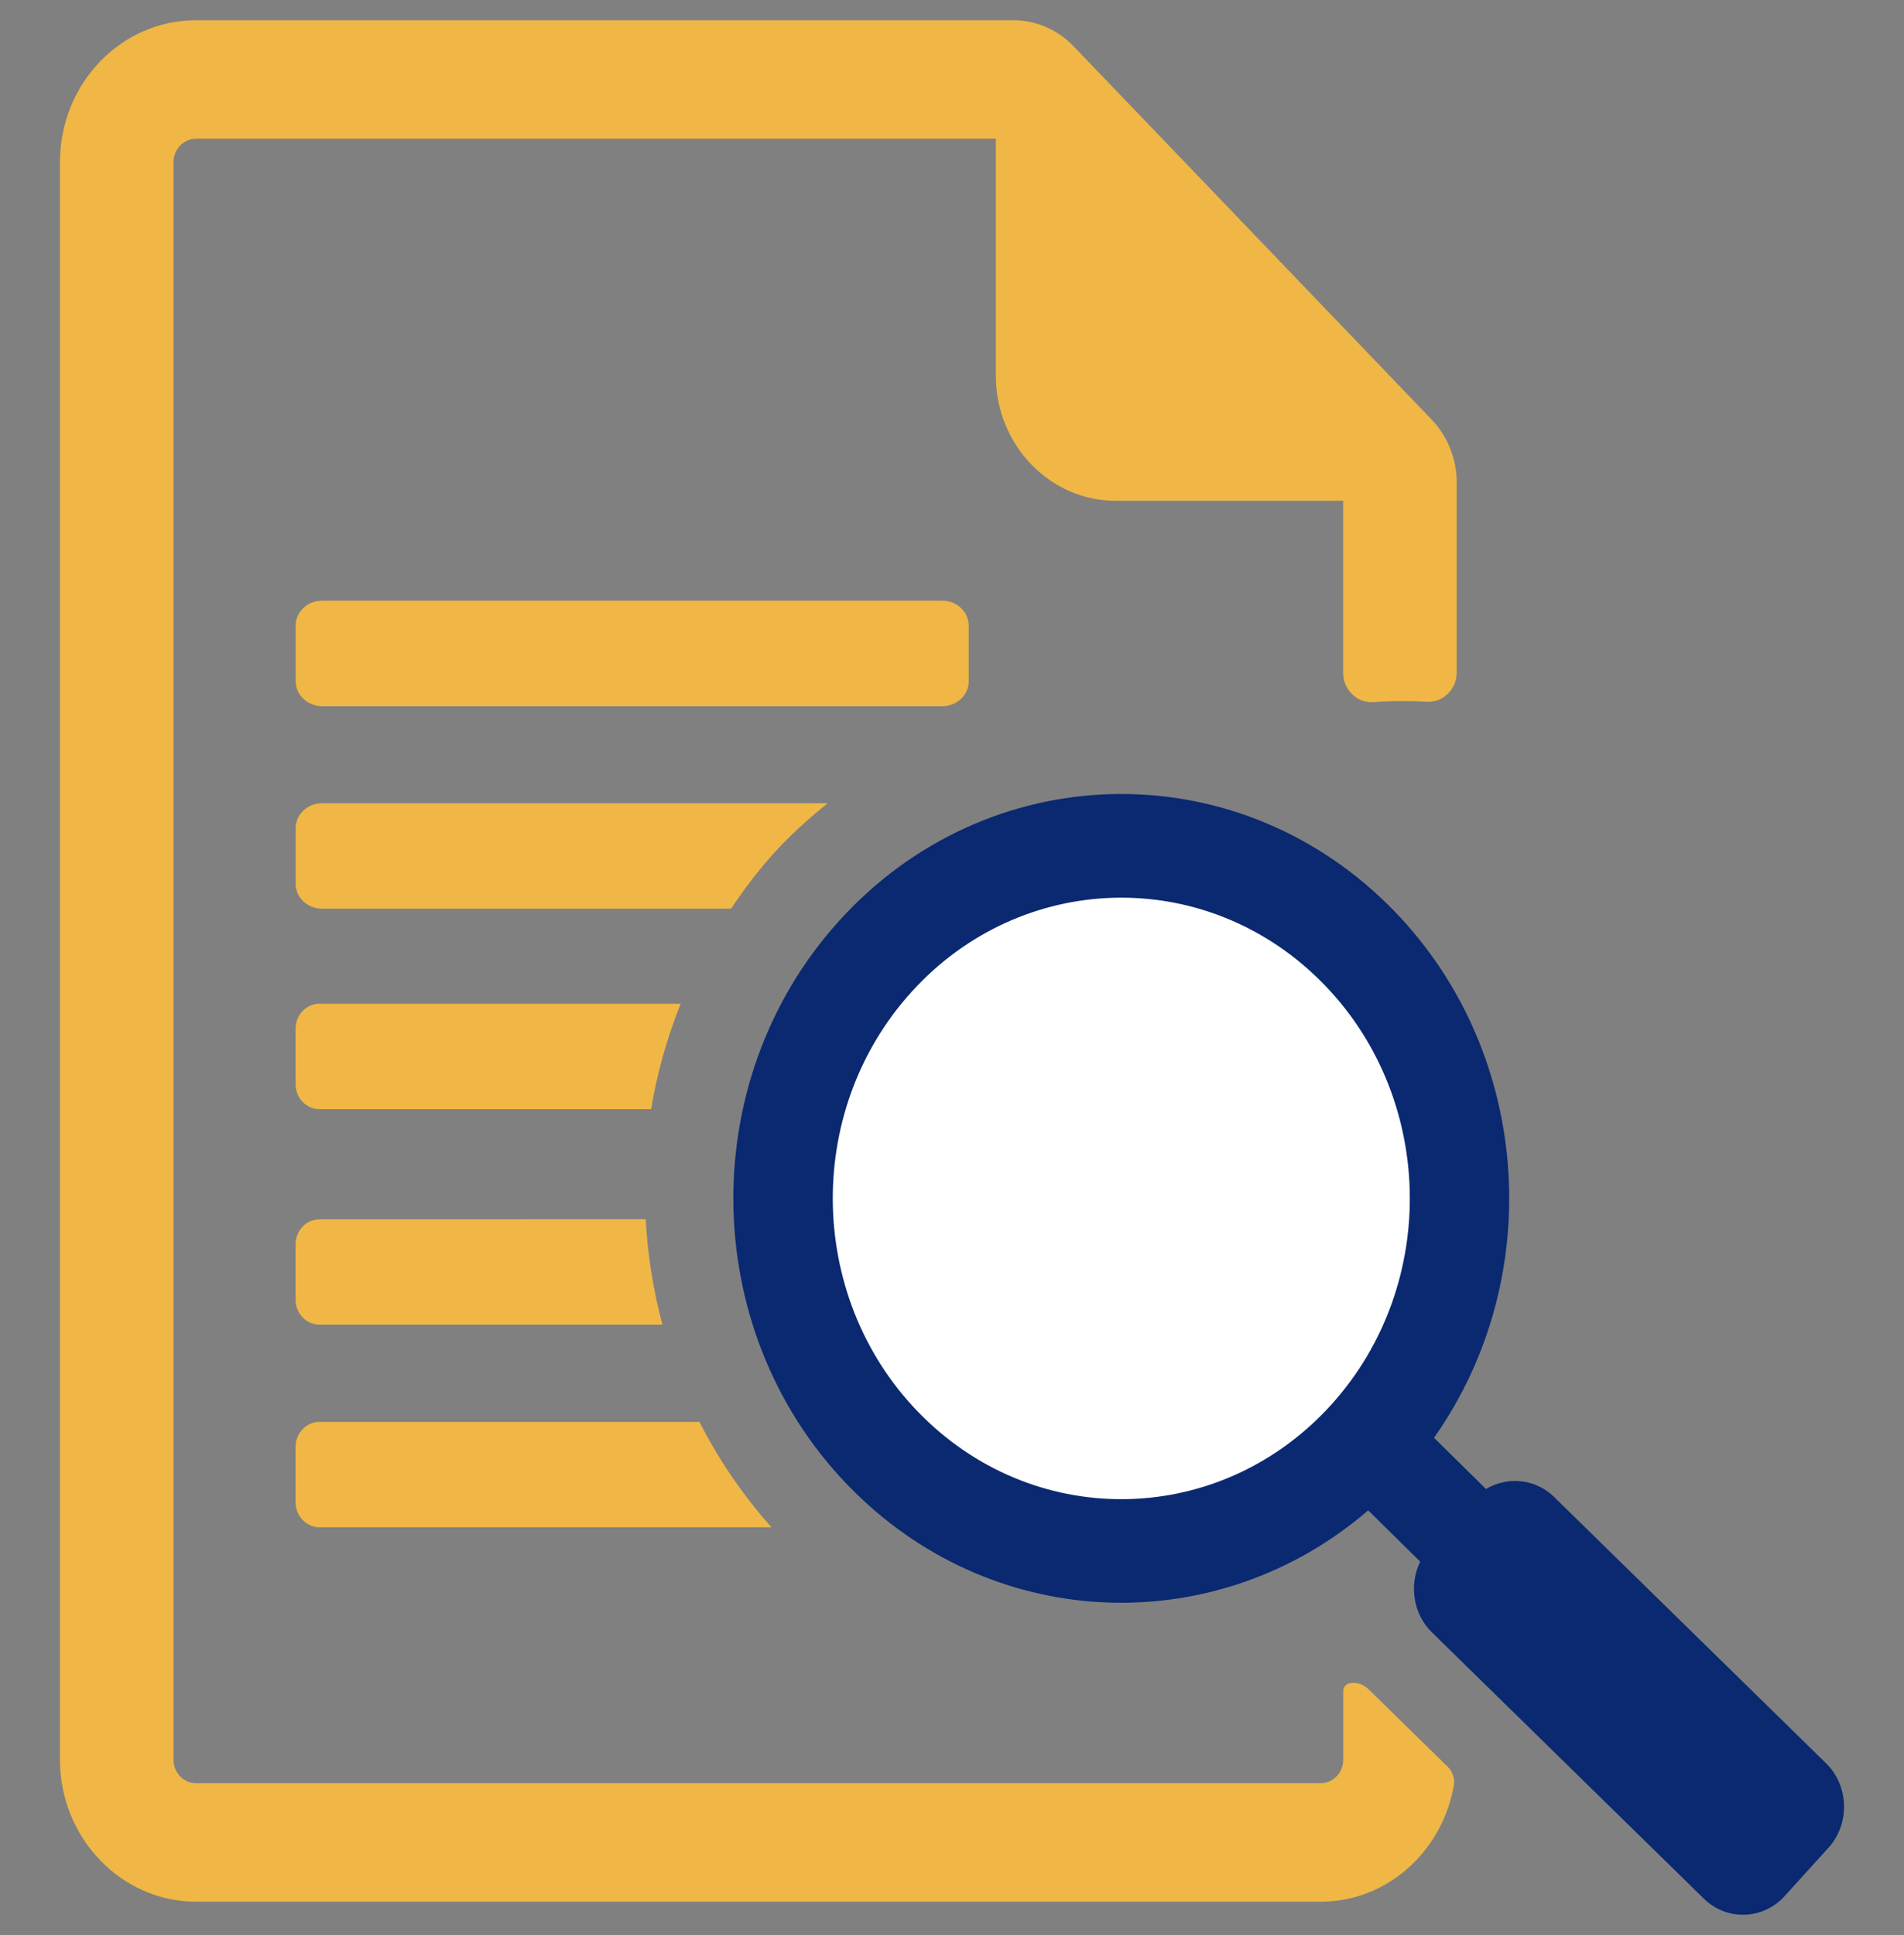
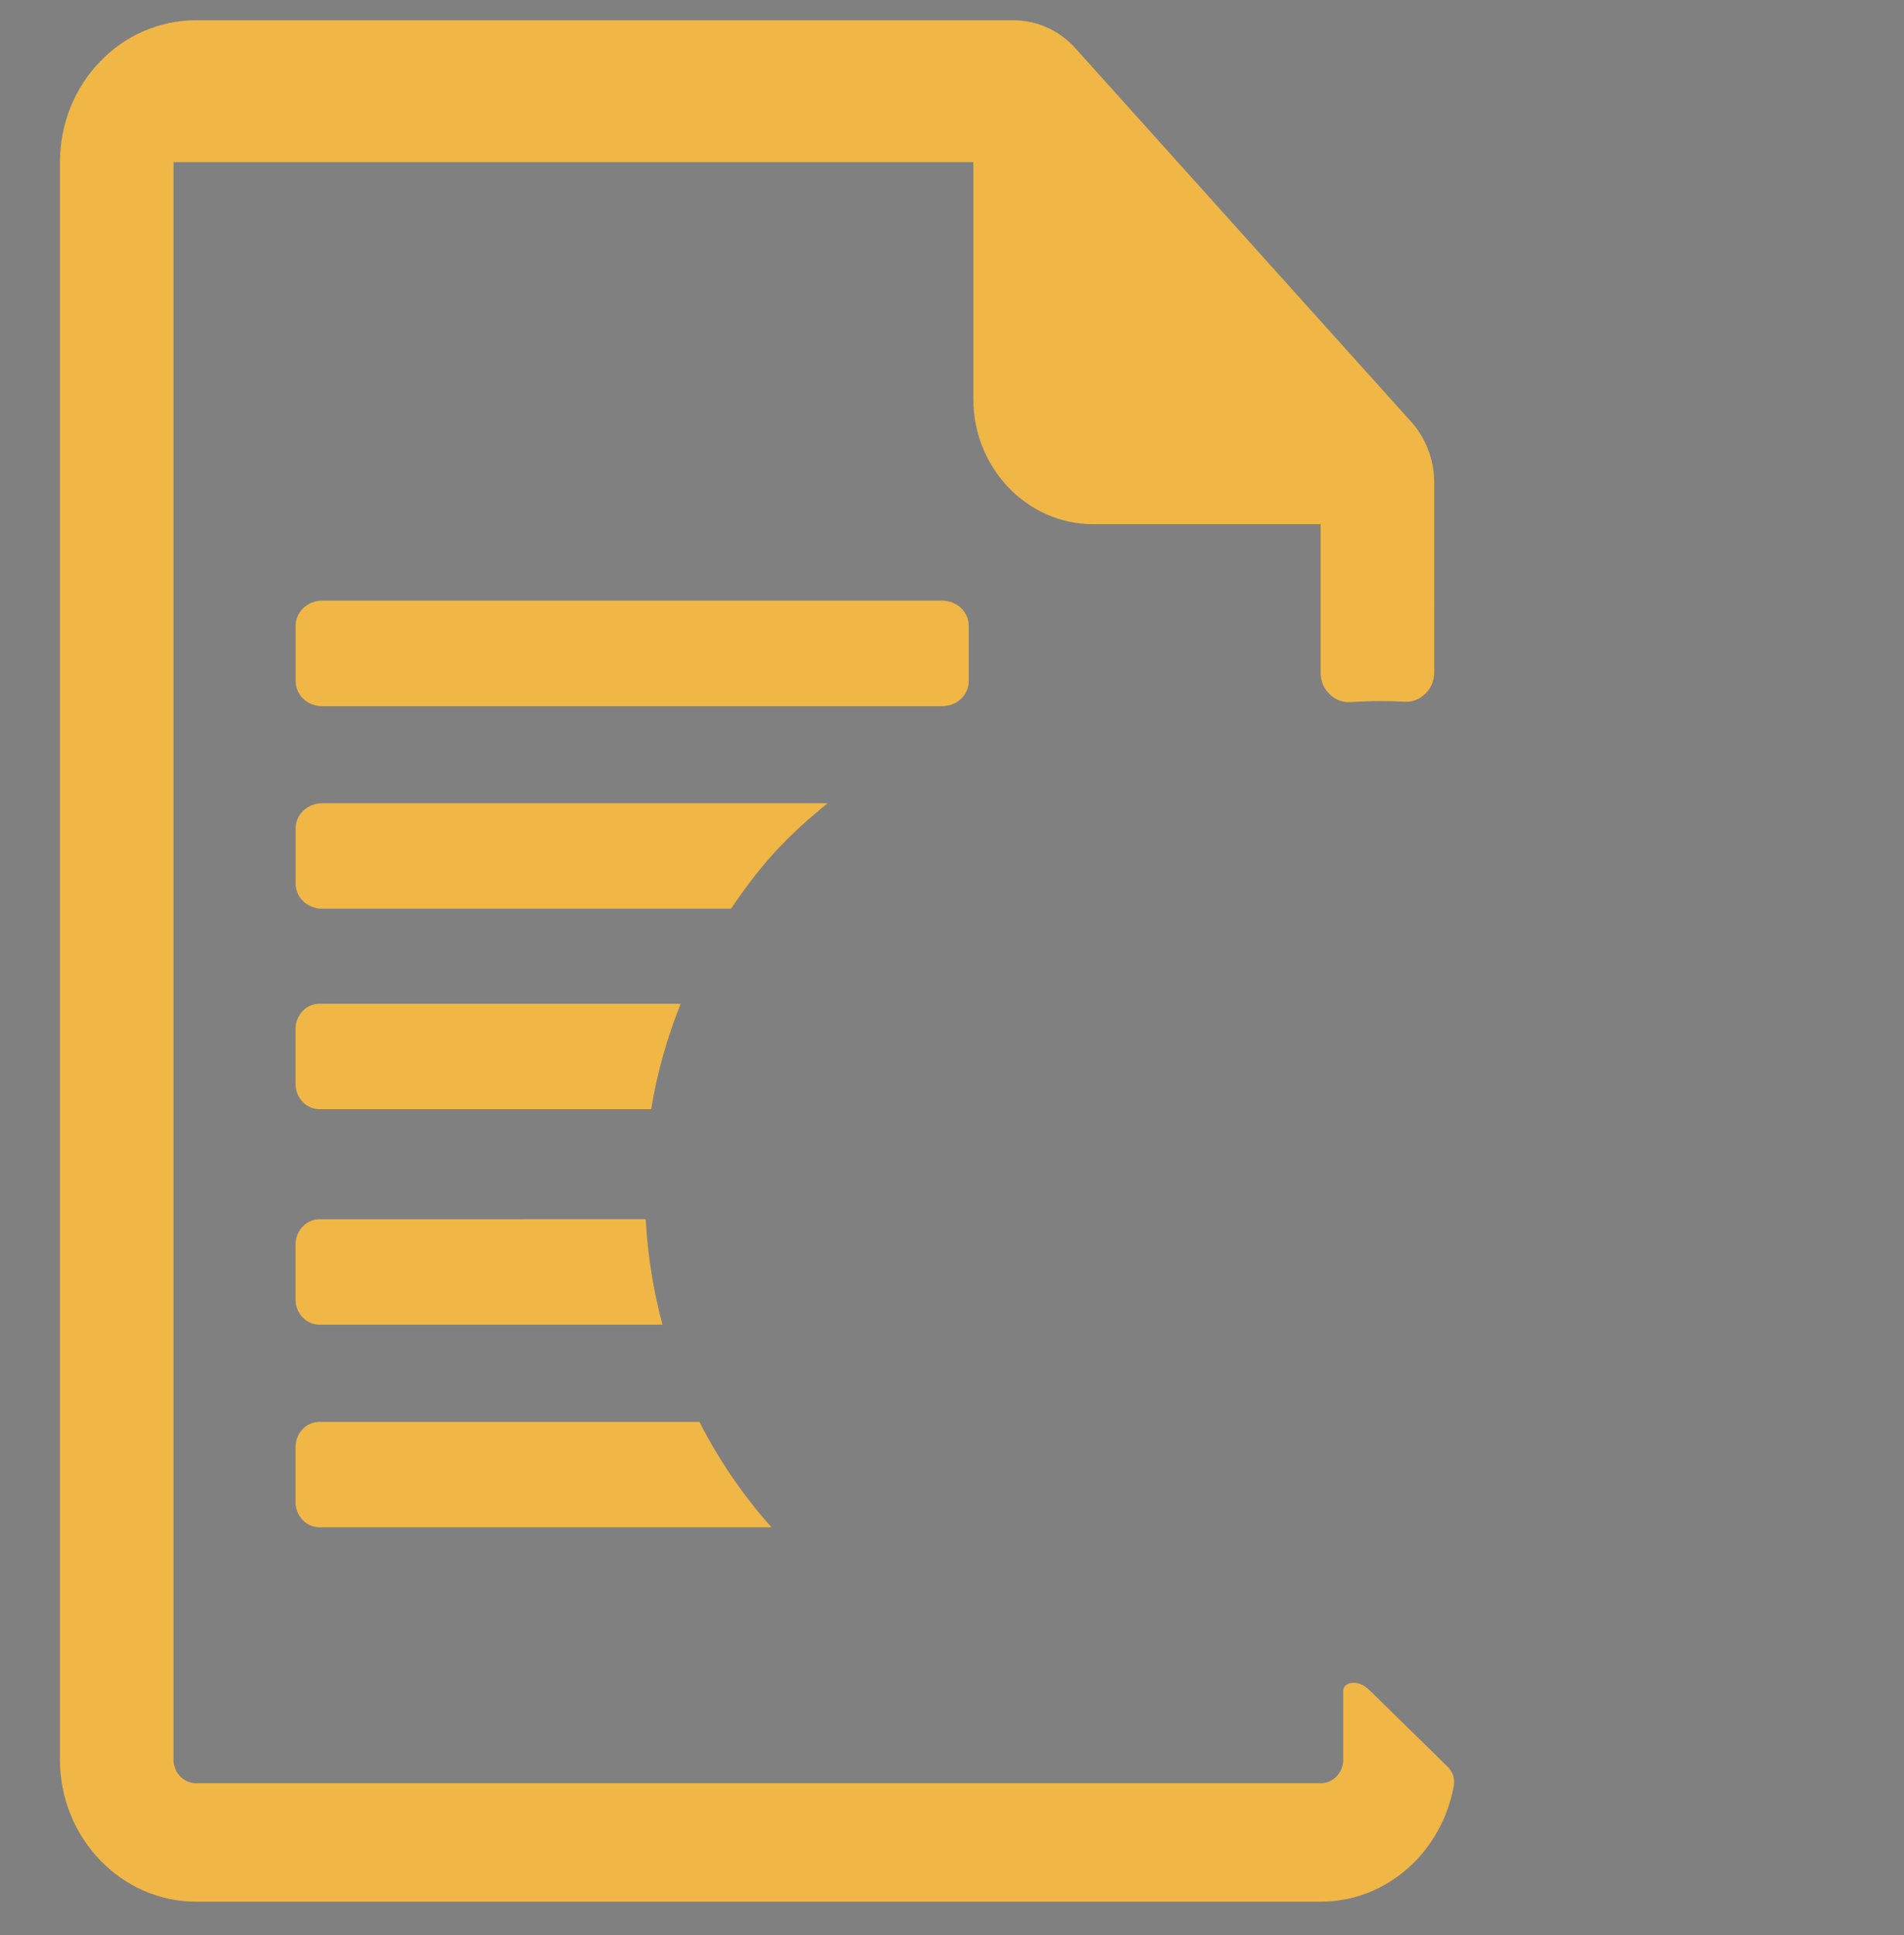
<svg xmlns="http://www.w3.org/2000/svg" id="Layer_1" x="0px" y="0px" viewBox="0 0 254 258.07" style="enable-background:new 0 0 254 258.07;" xml:space="preserve">
  <rect x="0" y="0" width="254" height="258.07" fill="#808080" stroke="none" />
  <style type="text/css">	.st0{fill-rule:evenodd;clip-rule:evenodd;fill:#EFB745;}	.st1{fill-rule:evenodd;clip-rule:evenodd;fill:#0A2970;}	.st2{clip-path:url(#SVGID_00000052100845484464769110000010519200093683110551_);fill:#EFB745;}	.st3{clip-path:url(#SVGID_00000052100845484464769110000010519200093683110551_);fill:#304547;}	.st4{clip-path:url(#SVGID_00000052100845484464769110000010519200093683110551_);fill:#0A2970;}	.st5{clip-path:url(#SVGID_00000049914330944812477490000002104626133179471233_);fill:#EFB745;}	.st6{clip-path:url(#SVGID_00000173145183926319218070000000167193651834212480_);fill:#0A2970;}	.st7{clip-path:url(#SVGID_00000150824480651036534430000013815313940581383851_);fill:#EFB745;}	.st8{clip-path:url(#SVGID_00000150824480651036534430000013815313940581383851_);fill:#0A2970;}	.st9{clip-path:url(#SVGID_00000115485020014354693570000006123237536786695857_);fill:#0A2970;}	.st10{clip-path:url(#SVGID_00000058559842252705644410000008609681729421619112_);fill:#FFFFFF;}	.st11{clip-path:url(#SVGID_00000058559842252705644410000008609681729421619112_);fill:#EFB745;}	.st12{clip-path:url(#SVGID_00000178181719208450790970000002571140413903261346_);fill:#FFFFFF;}	.st13{clip-path:url(#SVGID_00000095308902351783126900000007395021747175028398_);fill:#FFFFFF;}	.st14{clip-path:url(#SVGID_00000098217303021110363310000013059344249085881764_);fill:#0A2970;}	.st15{clip-path:url(#SVGID_00000050621689983633399330000012437686067707796108_);fill:#EFB745;}	.st16{clip-path:url(#SVGID_00000150801789971572452600000010463130338223016335_);fill:#0A2970;}	.st17{clip-path:url(#SVGID_00000150801789971572452600000010463130338223016335_);fill:#FFFFFF;}	.st18{clip-path:url(#SVGID_00000002353078479204715410000017802900874839406211_);fill:#EFB745;}	.st19{fill:#FFFFFF;}	.st20{fill:#0A2970;}	.st21{clip-path:url(#SVGID_00000125601031784620836680000017944638097984799124_);fill:#EFB745;}	.st22{clip-path:url(#SVGID_00000125601031784620836680000017944638097984799124_);fill:#0A2970;}	.st23{clip-path:url(#SVGID_00000055671129963830590970000005616122913194648458_);fill:#FFFFFF;}	.st24{fill:#F0B746;}	.st25{fill:#EFB745;}	.st26{clip-path:url(#SVGID_00000088823011314357444180000012247566909397181100_);fill:#0A2970;}	.st27{clip-path:url(#SVGID_00000088823011314357444180000012247566909397181100_);fill:#F0B746;}	.st28{clip-path:url(#SVGID_00000173159851372953495690000000210730459377222071_);fill:#0A2970;}	.st29{clip-path:url(#SVGID_00000173159851372953495690000000210730459377222071_);fill:#EFB745;}	.st30{clip-path:url(#SVGID_00000045576511766321955620000006377595860517221504_);fill:#122169;}	.st31{clip-path:url(#SVGID_00000045576511766321955620000006377595860517221504_);fill:#F0B746;}	.st32{clip-path:url(#SVGID_00000084522798650565038840000011147953468493766077_);fill:#0A2970;}	.st33{clip-path:url(#SVGID_00000084522798650565038840000011147953468493766077_);}	.st34{clip-path:url(#SVGID_00000117677203075962560500000018233734451443733174_);fill:#F0B746;}	.st35{clip-path:url(#SVGID_00000155129661481468054950000005375362558709943190_);fill:#0A2970;}	.st36{clip-path:url(#SVGID_00000155129661481468054950000005375362558709943190_);fill:#F0B746;}	.st37{clip-path:url(#SVGID_00000055684179252750844970000000429243704706931609_);fill:#FFFFFF;}	.st38{clip-path:url(#SVGID_00000055684179252750844970000000429243704706931609_);fill:#F0B746;}</style>
  <g>
-     <path class="st24" d="M179.19,225.5v9.2c0,1.72-1.35,3.12-3,3.12H26.15c-1.66,0-3-1.4-3-3.12V21.62c0-1.72,1.35-3.12,3-3.12h106.7  v31.64c0,9.16,7.19,16.65,15.97,16.65h30.36V89.7c0,1.13,0.41,2.11,1.2,2.88c0.79,0.77,1.75,1.13,2.84,1.06  c1.32-0.09,2.65-0.14,3.99-0.14c1.05,0,2.1,0.03,3.14,0.09c1.08,0.06,2.02-0.31,2.8-1.08c0.78-0.77,1.18-1.74,1.18-2.86V64.35  c0-3.14-1.2-6.15-3.33-8.38L143.22,6.17c-2.13-2.22-5.02-3.47-8.04-3.47H26.15C16.13,2.7,8,11.17,8,21.62V234.7  c0,10.41,8.17,18.92,18.15,18.92h150.04c8.88,0,16.21-6.72,17.76-15.51c0.16-0.92-0.19-1.86-0.84-2.5l-10.39-10.17  C181.27,223.92,179.19,224.26,179.19,225.5L179.19,225.5z M42.95,80.11c-1.93,0-3.51,1.5-3.51,3.33v7.41  c0,1.83,1.58,3.33,3.51,3.33h82.77c1.93,0,3.51-1.5,3.51-3.33v-7.41c0-1.83-1.58-3.33-3.51-3.33H42.95L42.95,80.11z M110.41,107.13  H42.95c-1.93,0-3.51,1.5-3.51,3.33v7.4c0,1.83,1.58,3.33,3.51,3.33h54.57c1.74-2.58,3.61-5.08,5.72-7.41  C105.45,111.35,107.88,109.17,110.41,107.13L110.41,107.13z M42.63,133.86c-1.76,0-3.2,1.5-3.2,3.33v7.41  c0,1.83,1.44,3.33,3.2,3.33h44.24c0.78-4.85,2.14-9.55,3.93-14.06H42.63L42.63,133.86z M42.63,189.63c-1.76,0-3.2,1.5-3.2,3.33v7.4  c0,1.83,1.44,3.33,3.2,3.33h60.29c-3.82-4.28-7.04-9-9.61-14.06L42.63,189.63L42.63,189.63z M42.63,162.61  c-1.76,0-3.2,1.5-3.2,3.33v7.4c0,1.83,1.44,3.33,3.2,3.33h45.74c-1.21-4.55-1.97-9.25-2.23-14.07L42.63,162.61L42.63,162.61z" />
-     <path class="st20" d="M243.62,235.18l-36.27-35.51c-2.51-2.48-6.26-2.81-9.11-1.08l-6.94-6.84c15.27-21.62,13.03-52.21-6.17-71.12  c-20.77-20.46-53.53-19.5-73.16,2.15c-19.63,21.65-18.71,55.79,2.07,76.24c19.2,18.91,48.63,19.52,68.48,2.41l6.94,6.84  c-1.5,3.07-0.97,6.94,1.55,9.42l36.27,35.51c3.05,3.01,7.9,2.86,10.79-0.32l5.86-6.46C246.81,243.24,246.67,238.18,243.62,235.18  L243.62,235.18z" />
-     <path class="st19" d="M176.02,130.68c15.45,15.21,16.14,40.6,1.54,56.7c-14.6,16.1-38.96,16.82-54.41,1.6  c-15.45-15.21-16.14-40.6-1.54-56.7C136.21,116.18,160.57,115.46,176.02,130.68L176.02,130.68z" />
+     <path class="st24" d="M179.19,225.5v9.2c0,1.72-1.35,3.12-3,3.12H26.15c-1.66,0-3-1.4-3-3.12V21.62h106.7  v31.64c0,9.16,7.19,16.65,15.97,16.65h30.36V89.7c0,1.13,0.41,2.11,1.2,2.88c0.79,0.77,1.75,1.13,2.84,1.06  c1.32-0.09,2.65-0.14,3.99-0.14c1.05,0,2.1,0.03,3.14,0.09c1.08,0.06,2.02-0.31,2.8-1.08c0.78-0.77,1.18-1.74,1.18-2.86V64.35  c0-3.14-1.2-6.15-3.33-8.38L143.22,6.17c-2.13-2.22-5.02-3.47-8.04-3.47H26.15C16.13,2.7,8,11.17,8,21.62V234.7  c0,10.41,8.17,18.92,18.15,18.92h150.04c8.88,0,16.21-6.72,17.76-15.51c0.16-0.92-0.19-1.86-0.84-2.5l-10.39-10.17  C181.27,223.92,179.19,224.26,179.19,225.5L179.19,225.5z M42.95,80.11c-1.93,0-3.51,1.5-3.51,3.33v7.41  c0,1.83,1.58,3.33,3.51,3.33h82.77c1.93,0,3.51-1.5,3.51-3.33v-7.41c0-1.83-1.58-3.33-3.51-3.33H42.95L42.95,80.11z M110.41,107.13  H42.95c-1.93,0-3.51,1.5-3.51,3.33v7.4c0,1.83,1.58,3.33,3.51,3.33h54.57c1.74-2.58,3.61-5.08,5.72-7.41  C105.45,111.35,107.88,109.17,110.41,107.13L110.41,107.13z M42.63,133.86c-1.76,0-3.2,1.5-3.2,3.33v7.41  c0,1.83,1.44,3.33,3.2,3.33h44.24c0.78-4.85,2.14-9.55,3.93-14.06H42.63L42.63,133.86z M42.63,189.63c-1.76,0-3.2,1.5-3.2,3.33v7.4  c0,1.83,1.44,3.33,3.2,3.33h60.29c-3.82-4.28-7.04-9-9.61-14.06L42.63,189.63L42.63,189.63z M42.63,162.61  c-1.76,0-3.2,1.5-3.2,3.33v7.4c0,1.83,1.44,3.33,3.2,3.33h45.74c-1.21-4.55-1.97-9.25-2.23-14.07L42.63,162.61L42.63,162.61z" />
  </g>
</svg>